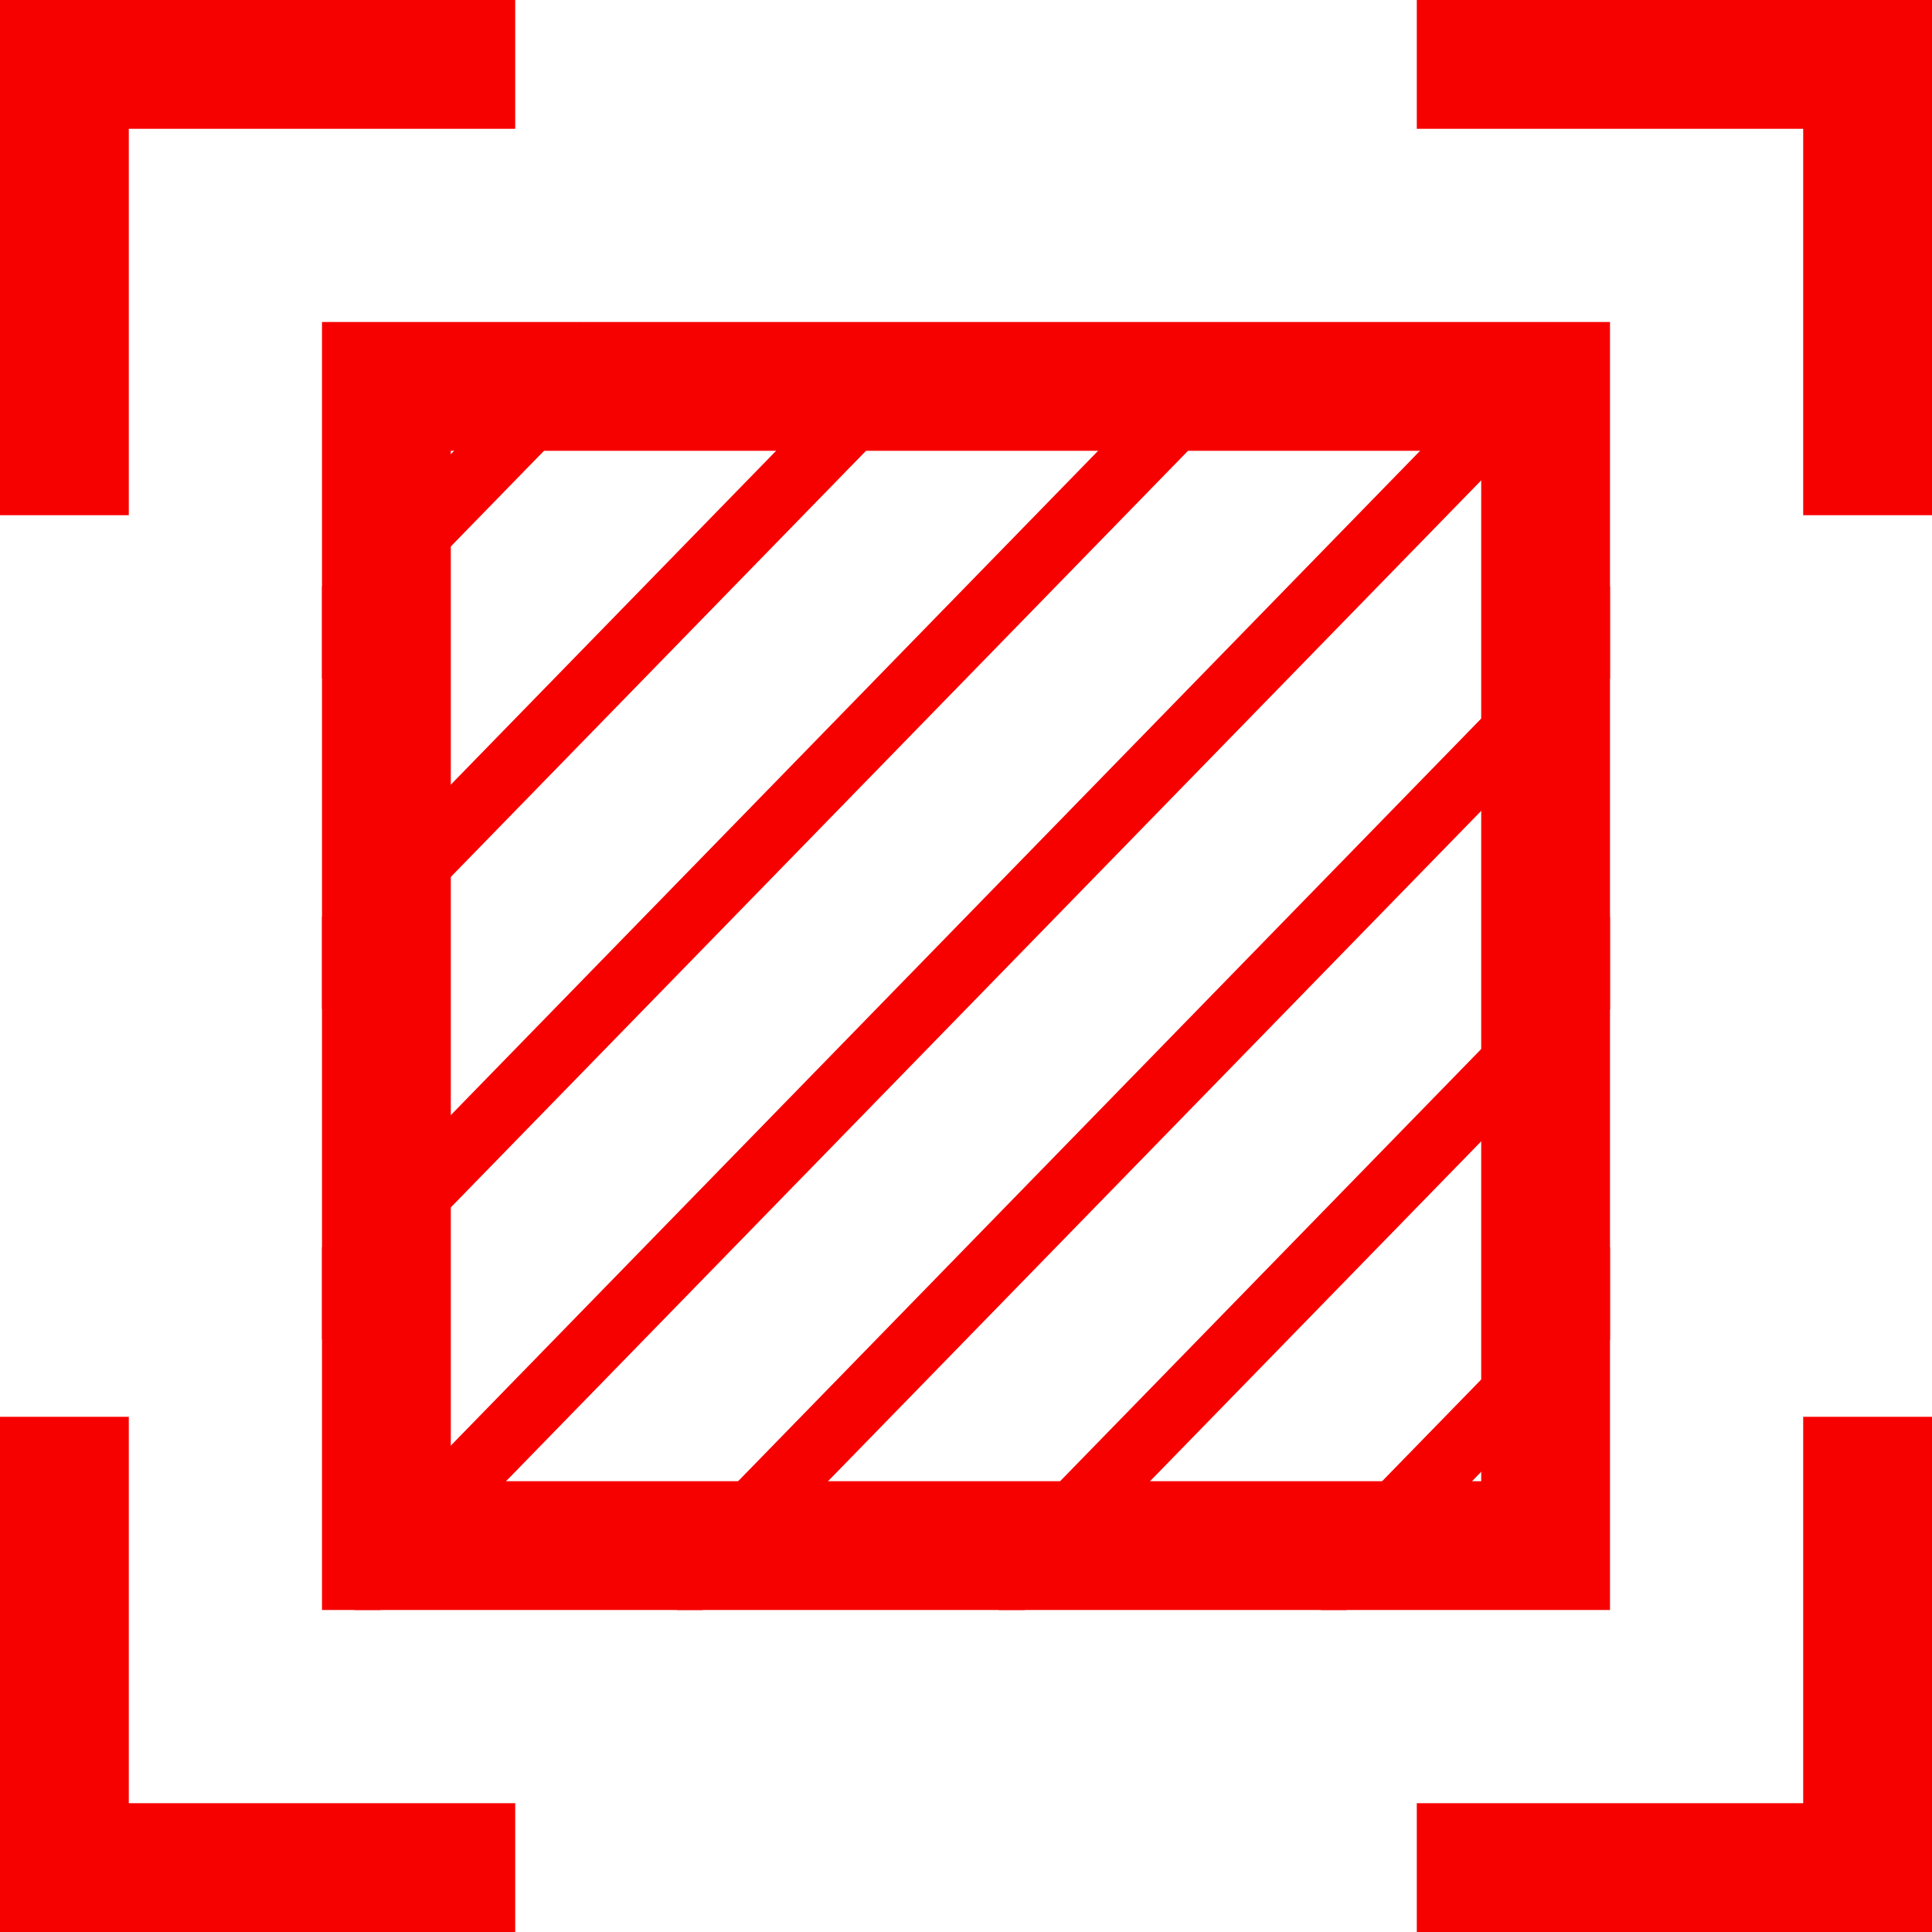
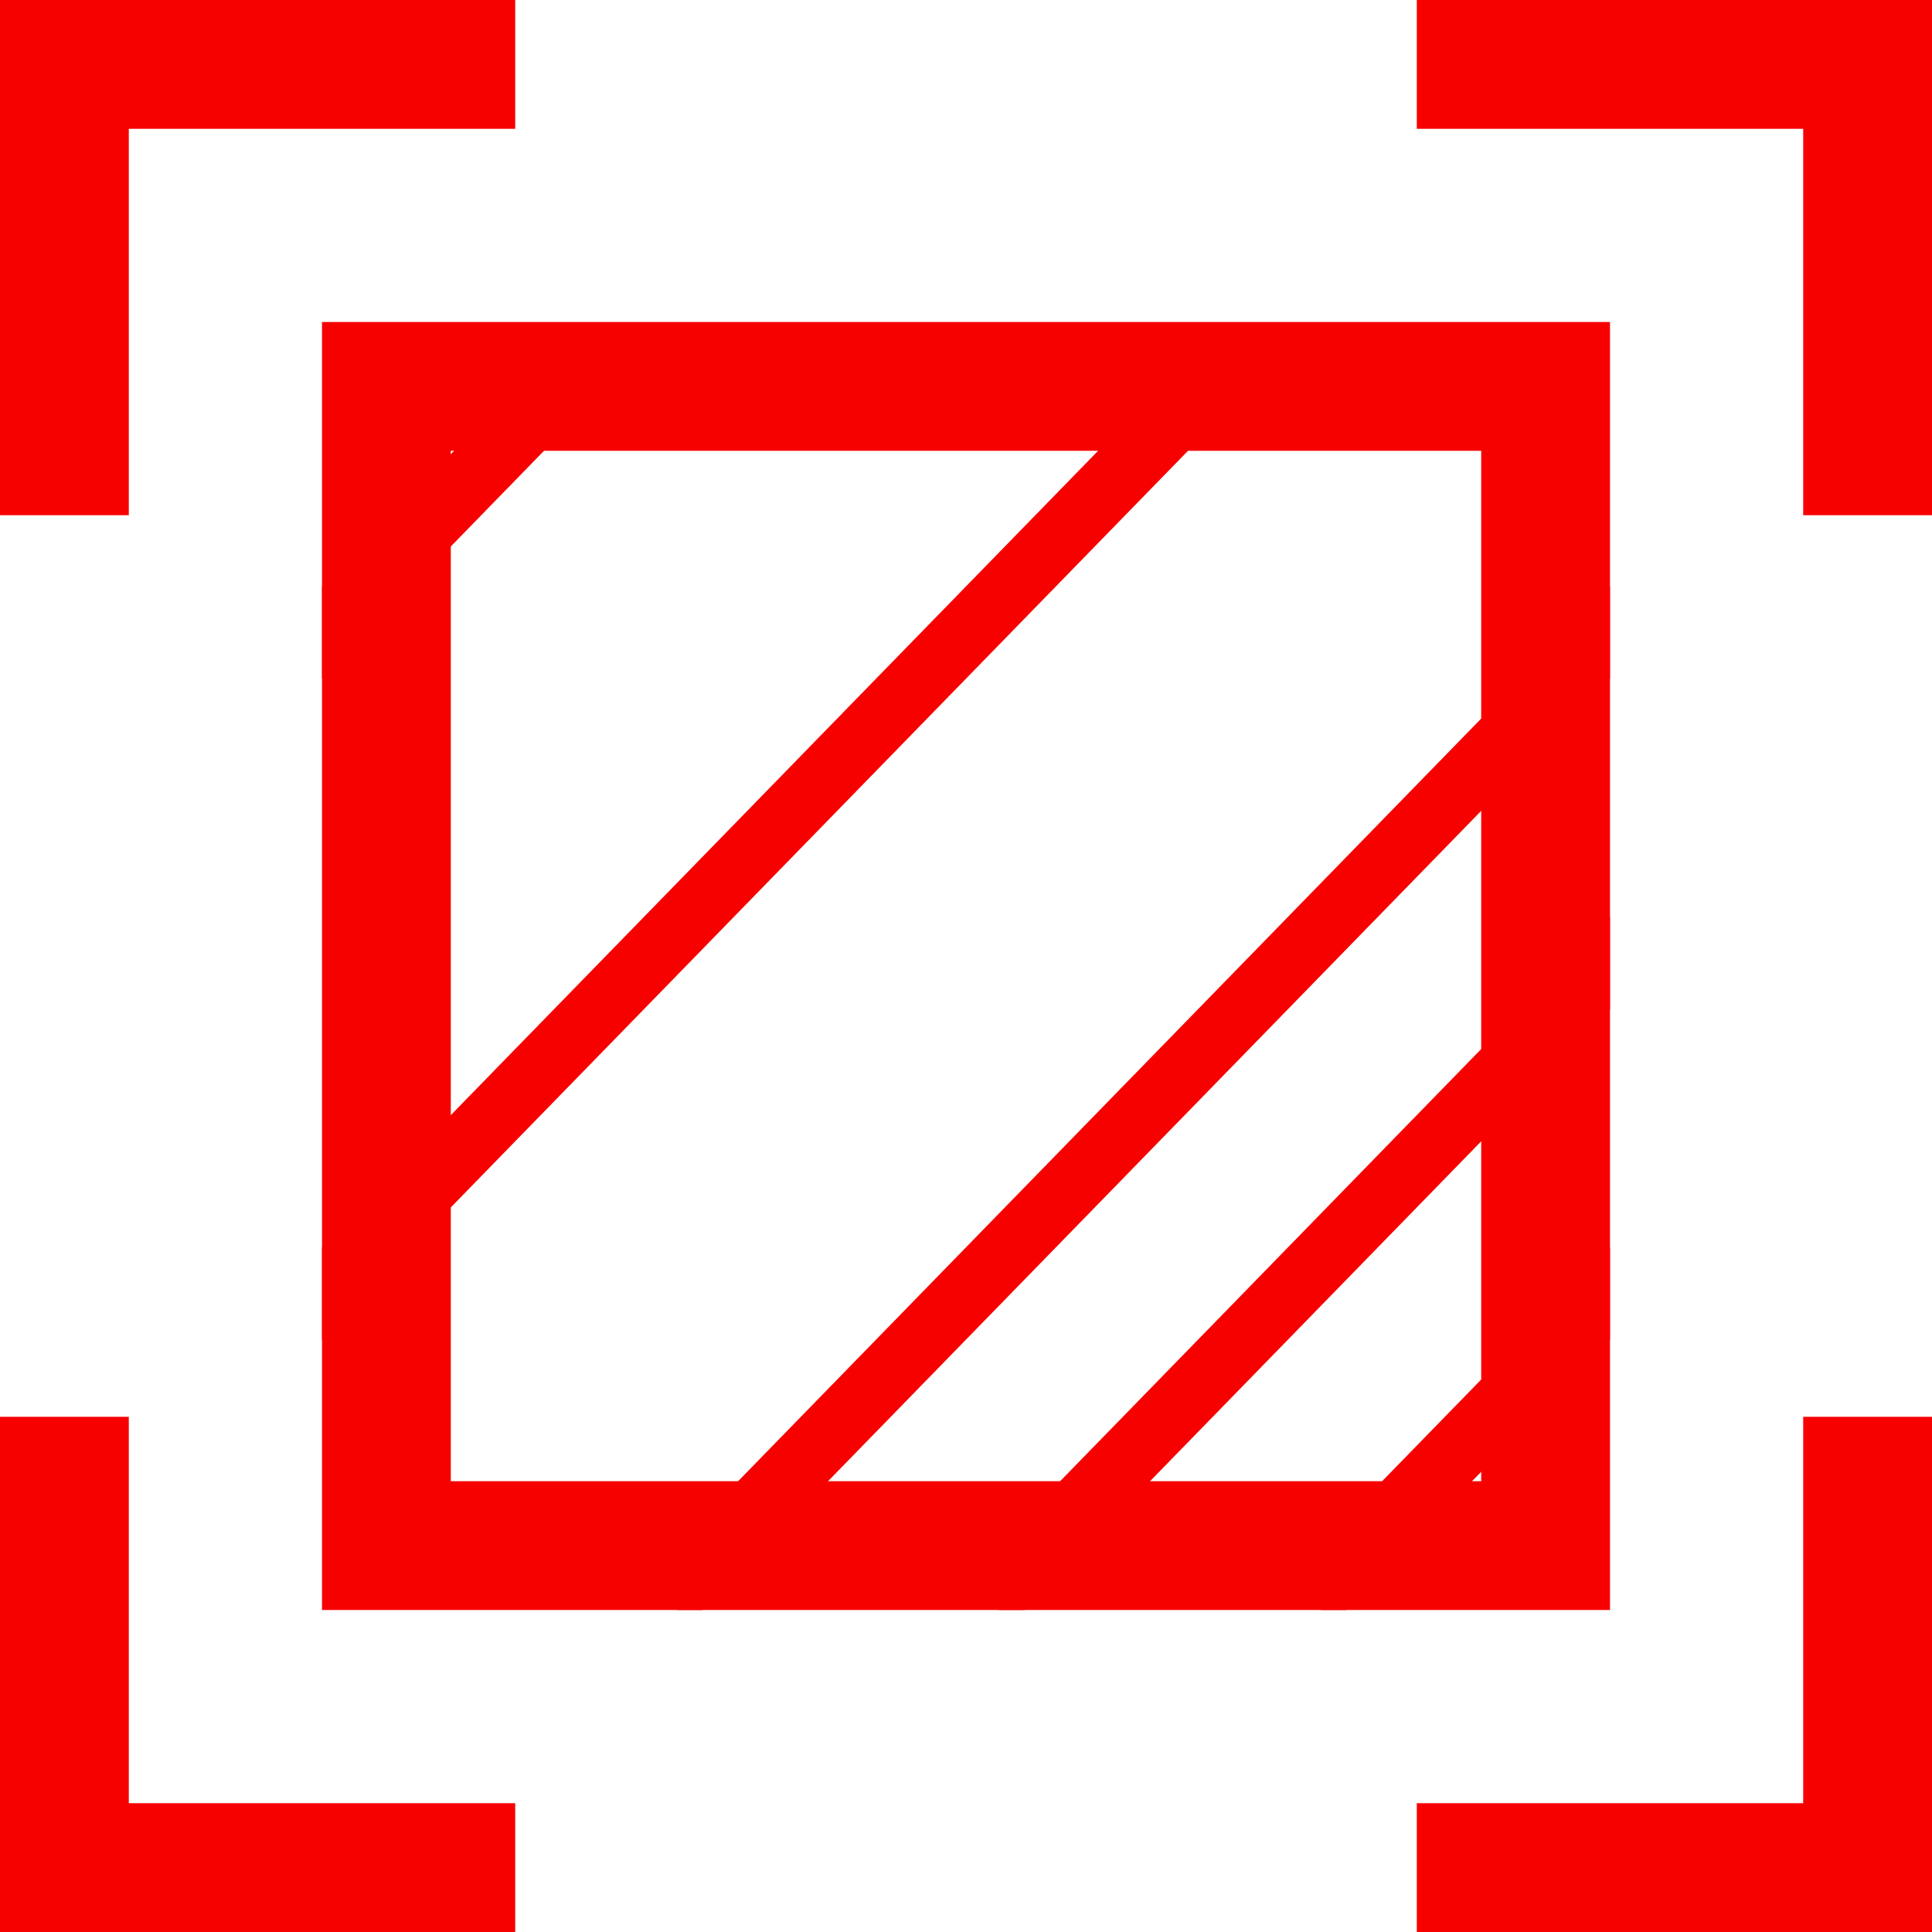
<svg xmlns="http://www.w3.org/2000/svg" width="30" height="30" viewBox="0 0 30 30" fill="none">
  <rect y="22" width="2" height="8" fill="#f70000" />
  <rect x="8" y="28" width="2" height="8" transform="rotate(90 8 28)" fill="#f70000" />
  <rect x="8" width="2" height="8" transform="rotate(90 8 0)" fill="#f70000" />
  <rect x="2" y="8" width="2" height="8" transform="rotate(-180 2 8)" fill="#f70000" />
  <rect x="30" y="8" width="2" height="8" transform="rotate(-180 30 8)" fill="#f70000" />
  <rect x="22" y="2" width="2" height="8" transform="rotate(-90 22 2)" fill="#f70000" />
  <rect x="22" y="30" width="2" height="8" transform="rotate(-90 22 30)" fill="#f70000" />
  <rect x="28" y="22" width="2" height="8" fill="#f70000" />
  <g clip-path="url(#clip0)">
    <rect x="6" y="6" width="18" height="18" stroke="#f70000" stroke-width="2" />
-     <line x1="24.358" y1="5.349" x2="5.358" y2="24.849" stroke="#f70000" />
    <line x1="34.358" y1="5.349" x2="15.358" y2="24.849" stroke="#f70000" />
    <line x1="39.358" y1="5.349" x2="20.358" y2="24.849" stroke="#f70000" />
    <line x1="29.358" y1="5.349" x2="10.358" y2="24.849" stroke="#f70000" />
    <line x1="19.358" y1="5.349" x2="0.358" y2="24.849" stroke="#f70000" />
-     <line x1="14.358" y1="5.349" x2="-4.642" y2="24.849" stroke="#f70000" />
    <line x1="9.358" y1="5.349" x2="-9.642" y2="24.849" stroke="#f70000" />
  </g>
  <defs>
    <clipPath id="clip0">
      <rect width="20" height="20" fill="white" transform="translate(5 5)" />
    </clipPath>
  </defs>
</svg>